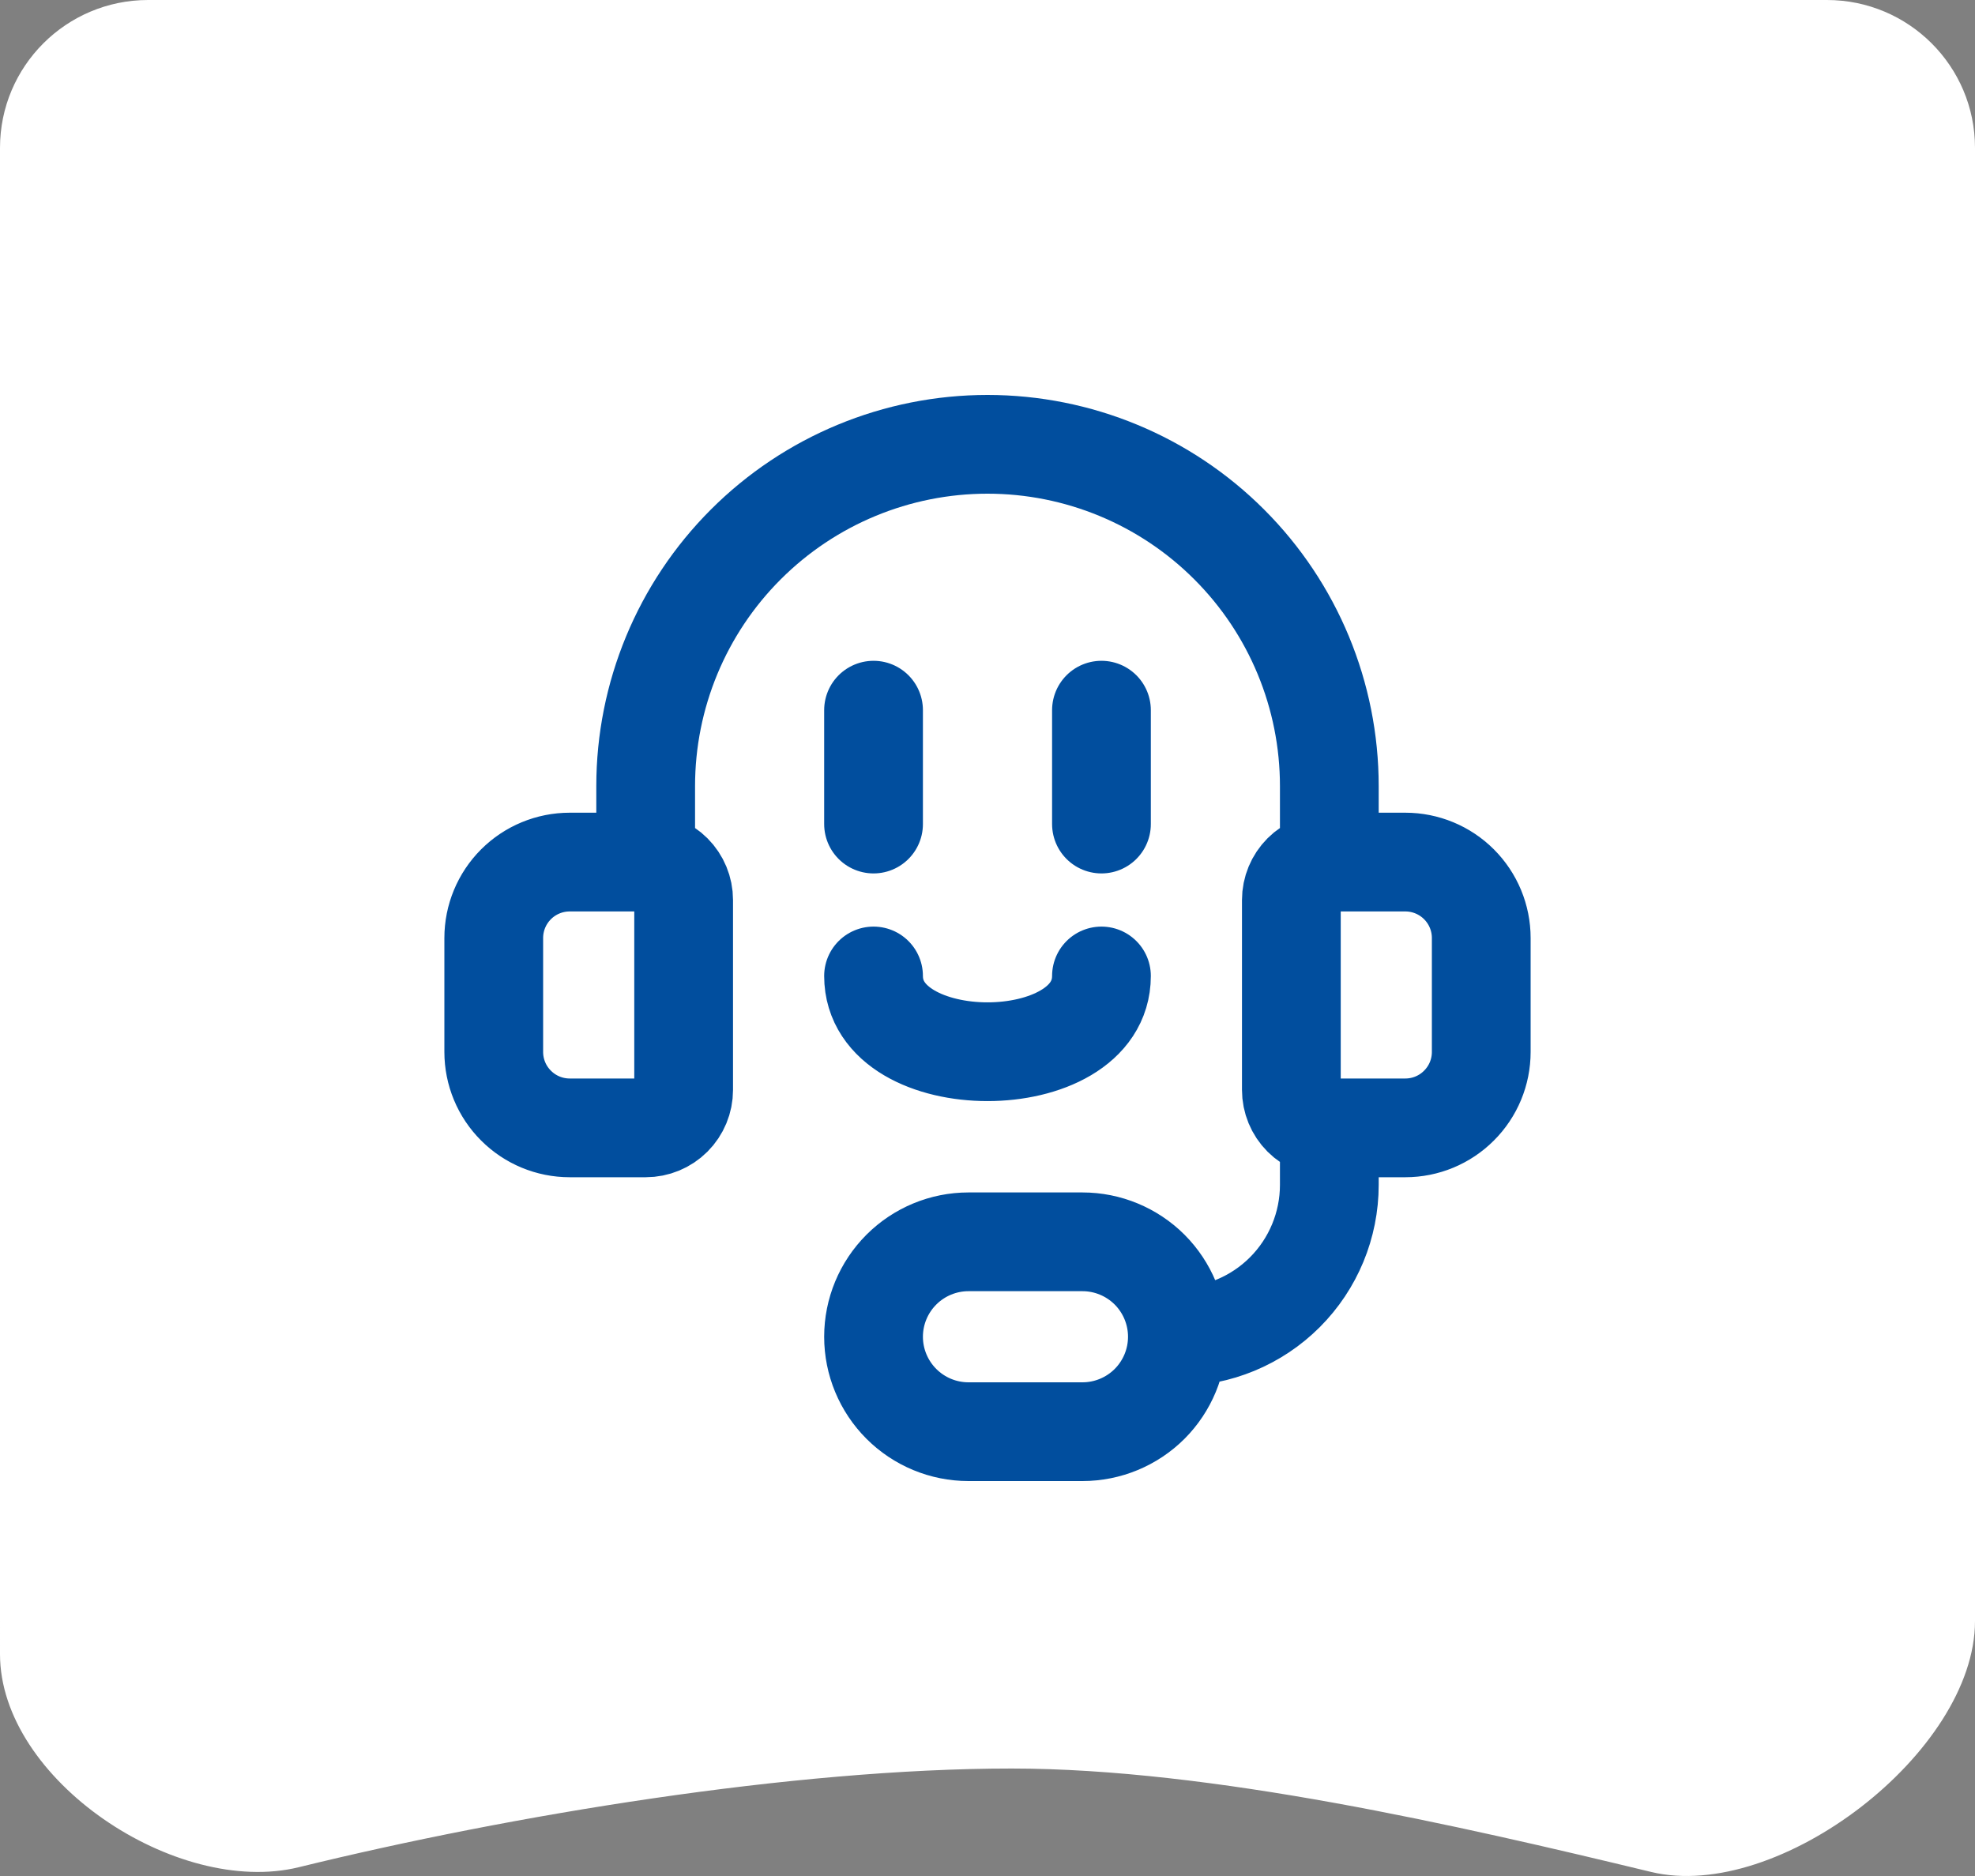
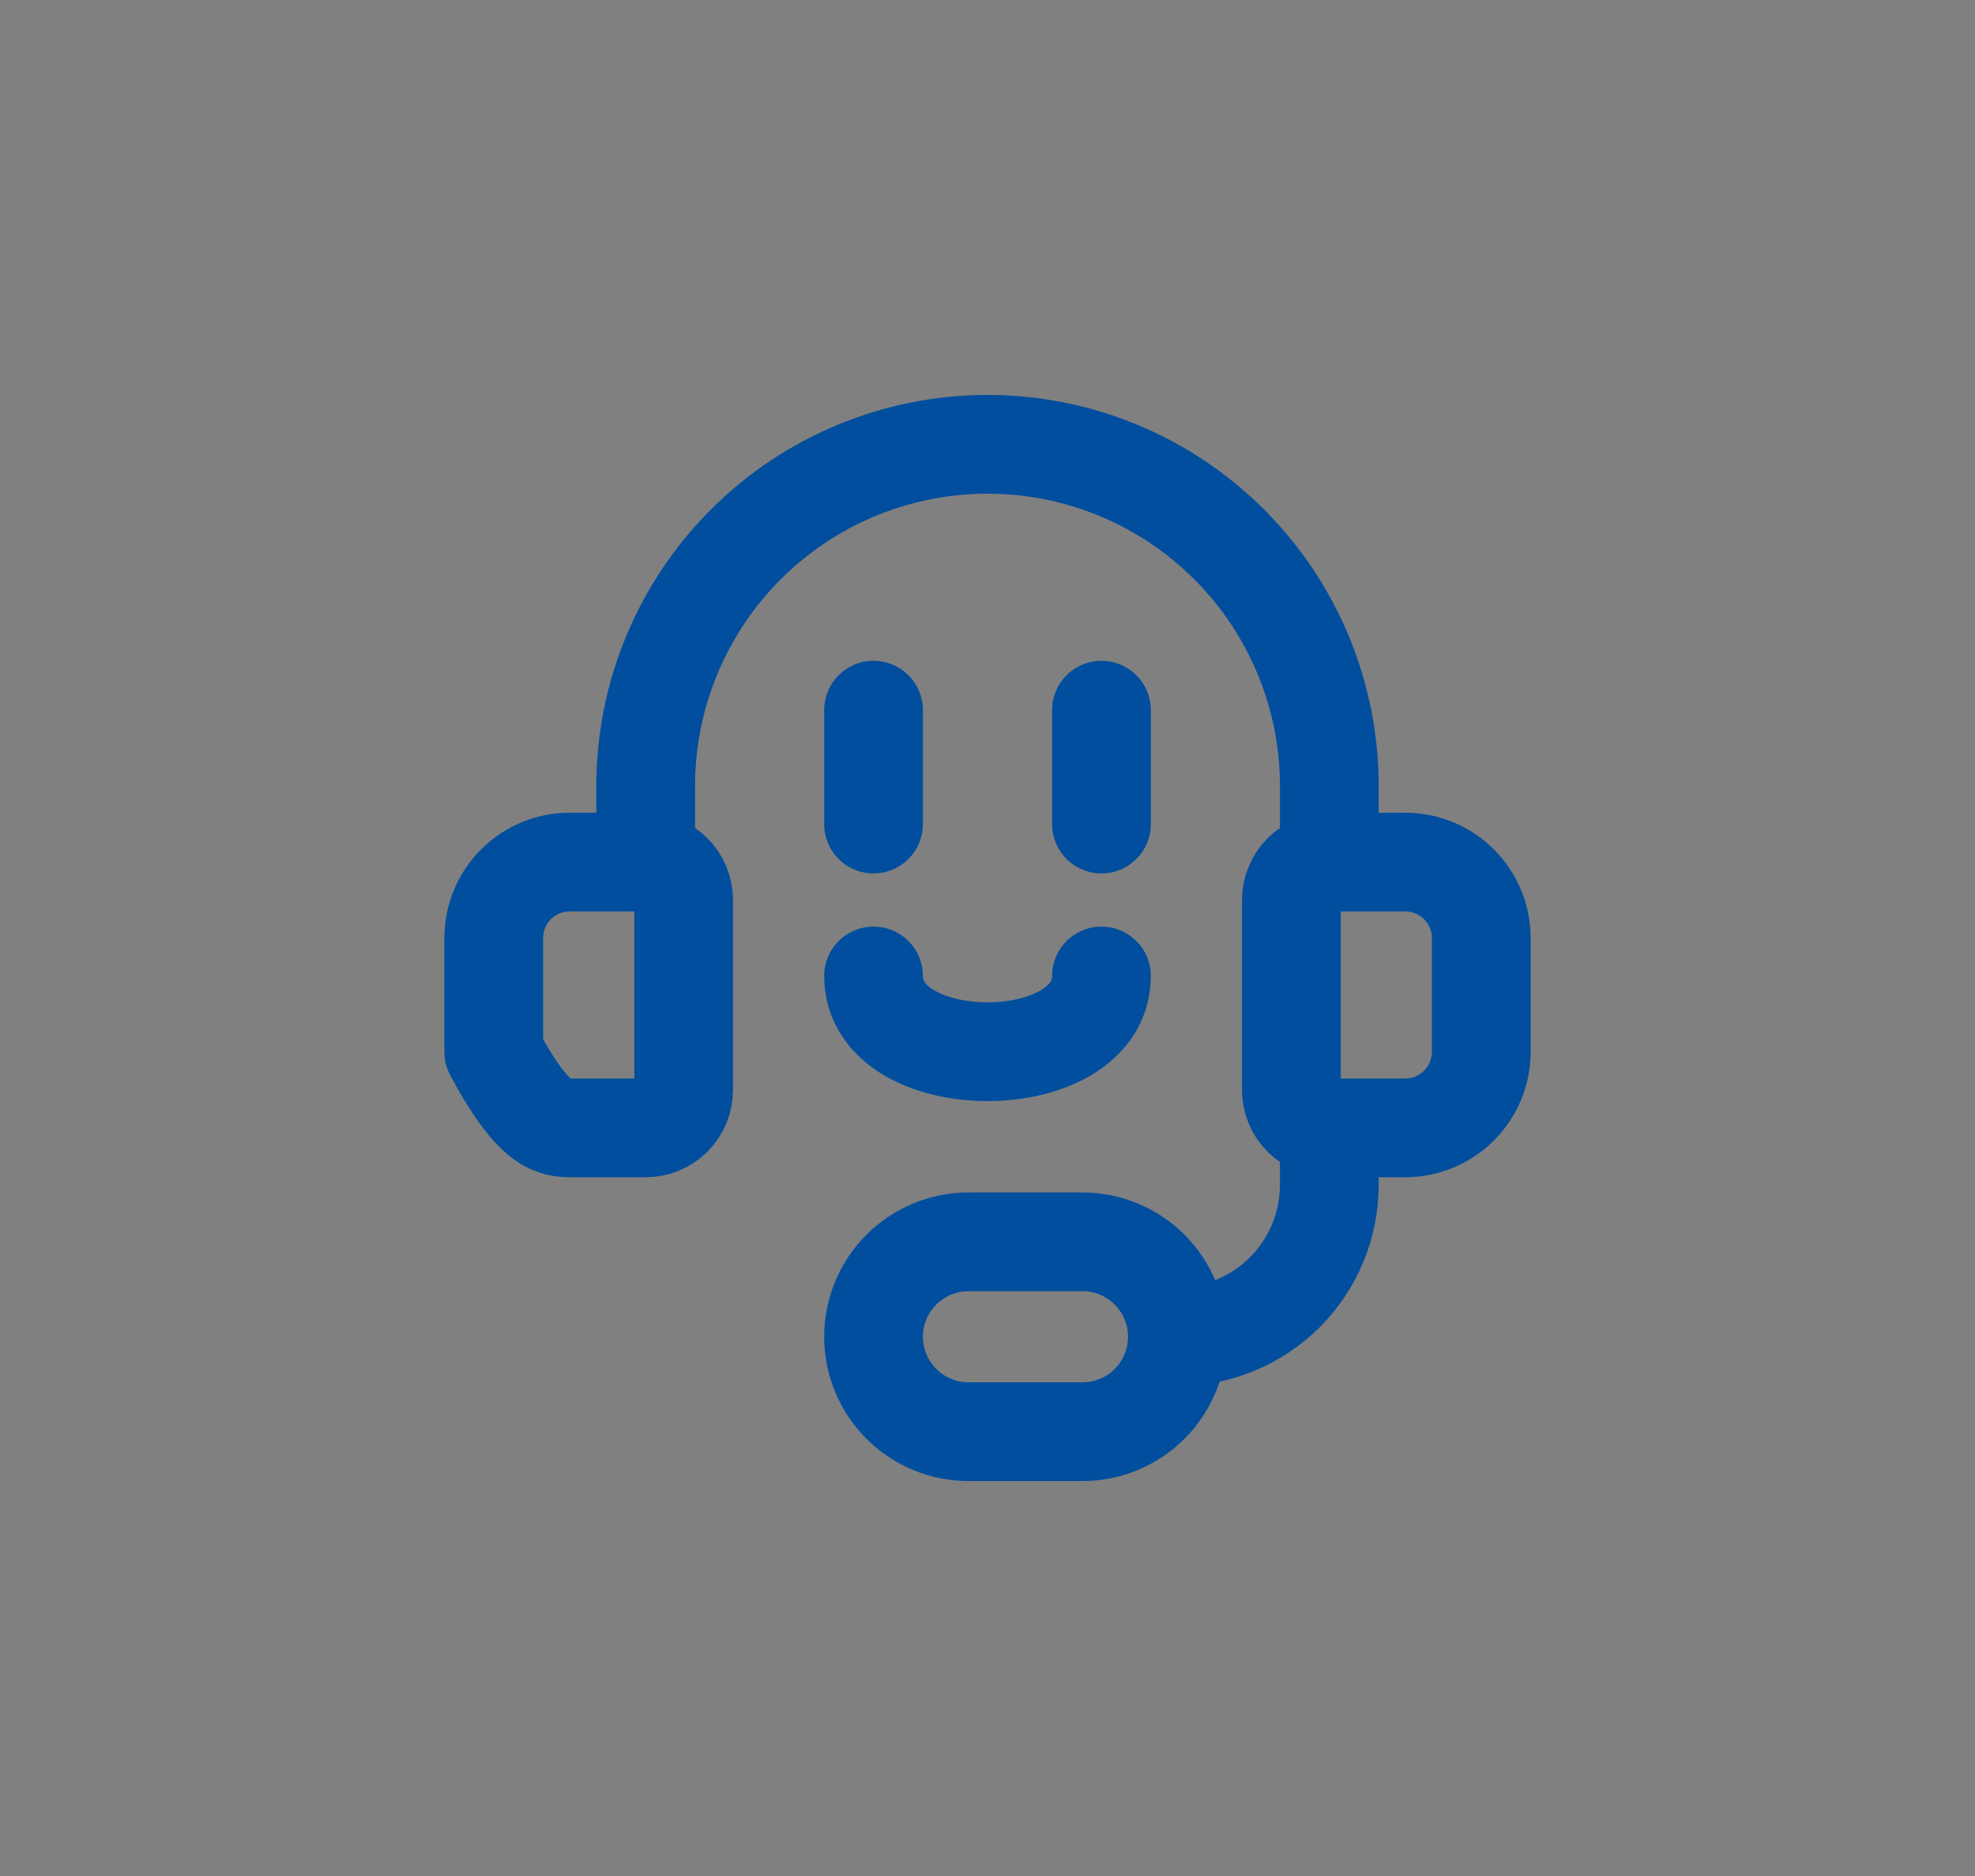
<svg xmlns="http://www.w3.org/2000/svg" width="40" height="38" viewBox="0 0 40 38" fill="none">
  <rect x="0" y="0" width="40" height="38" fill="#808080" stroke="none" />
-   <path d="M20.486 35.823C16.071 35.823 10.355 36.766 6.051 37.822C3.575 38.43 5.05185e-05 36.053 4.66279e-05 33.507L0 2.995C-2.52816e-06 1.341 1.343 0 3 0H37C38.657 0 40 1.341 40 2.995L40 32.837C40 35.487 36.02 38.541 33.441 37.918C29.535 36.975 24.525 35.823 20.486 35.823Z" fill="white" />
-   <path d="M13.077 17.462H11.539C11.13 17.462 10.739 17.624 10.451 17.912C10.162 18.201 10 18.592 10 19V21.308C10 21.716 10.162 22.107 10.451 22.395C10.739 22.684 11.13 22.846 11.539 22.846H13.077C13.281 22.846 13.477 22.765 13.621 22.621C13.765 22.477 13.846 22.281 13.846 22.077V18.231C13.846 18.027 13.765 17.831 13.621 17.687C13.477 17.543 13.281 17.462 13.077 17.462ZM13.077 17.462V15.923C13.077 14.087 13.806 12.326 15.105 11.028C16.403 9.729 18.164 9 20 9C21.836 9 23.597 9.729 24.895 11.028C26.194 12.326 26.923 14.087 26.923 15.923V17.462M26.923 22.846H28.462C28.87 22.846 29.261 22.684 29.549 22.395C29.838 22.107 30 21.716 30 21.308V19C30 18.592 29.838 18.201 29.549 17.912C29.261 17.624 28.87 17.462 28.462 17.462H26.923M26.923 22.846C26.719 22.846 26.523 22.765 26.379 22.621C26.235 22.477 26.154 22.281 26.154 22.077V18.231C26.154 18.027 26.235 17.831 26.379 17.687C26.523 17.543 26.719 17.462 26.923 17.462M26.923 22.846V24C26.923 24.816 26.599 25.599 26.022 26.176C25.445 26.753 24.662 27.077 23.846 27.077M23.846 27.077C23.846 26.567 23.643 26.078 23.283 25.717C22.922 25.357 22.433 25.154 21.923 25.154H19.615C19.105 25.154 18.616 25.357 18.256 25.717C17.895 26.078 17.692 26.567 17.692 27.077C17.692 27.587 17.895 28.076 18.256 28.437C18.616 28.797 19.105 29 19.615 29H21.923C22.433 29 22.922 28.797 23.283 28.437C23.643 28.076 23.846 27.587 23.846 27.077ZM17.692 14.385V16.692M22.308 14.385V16.692M17.692 19.769C17.692 21.815 22.308 21.815 22.308 19.769" stroke="#014E9E" stroke-width="2" stroke-linecap="round" stroke-linejoin="round" />
+   <path d="M13.077 17.462H11.539C11.13 17.462 10.739 17.624 10.451 17.912C10.162 18.201 10 18.592 10 19V21.308C10.739 22.684 11.13 22.846 11.539 22.846H13.077C13.281 22.846 13.477 22.765 13.621 22.621C13.765 22.477 13.846 22.281 13.846 22.077V18.231C13.846 18.027 13.765 17.831 13.621 17.687C13.477 17.543 13.281 17.462 13.077 17.462ZM13.077 17.462V15.923C13.077 14.087 13.806 12.326 15.105 11.028C16.403 9.729 18.164 9 20 9C21.836 9 23.597 9.729 24.895 11.028C26.194 12.326 26.923 14.087 26.923 15.923V17.462M26.923 22.846H28.462C28.87 22.846 29.261 22.684 29.549 22.395C29.838 22.107 30 21.716 30 21.308V19C30 18.592 29.838 18.201 29.549 17.912C29.261 17.624 28.87 17.462 28.462 17.462H26.923M26.923 22.846C26.719 22.846 26.523 22.765 26.379 22.621C26.235 22.477 26.154 22.281 26.154 22.077V18.231C26.154 18.027 26.235 17.831 26.379 17.687C26.523 17.543 26.719 17.462 26.923 17.462M26.923 22.846V24C26.923 24.816 26.599 25.599 26.022 26.176C25.445 26.753 24.662 27.077 23.846 27.077M23.846 27.077C23.846 26.567 23.643 26.078 23.283 25.717C22.922 25.357 22.433 25.154 21.923 25.154H19.615C19.105 25.154 18.616 25.357 18.256 25.717C17.895 26.078 17.692 26.567 17.692 27.077C17.692 27.587 17.895 28.076 18.256 28.437C18.616 28.797 19.105 29 19.615 29H21.923C22.433 29 22.922 28.797 23.283 28.437C23.643 28.076 23.846 27.587 23.846 27.077ZM17.692 14.385V16.692M22.308 14.385V16.692M17.692 19.769C17.692 21.815 22.308 21.815 22.308 19.769" stroke="#014E9E" stroke-width="2" stroke-linecap="round" stroke-linejoin="round" />
</svg>